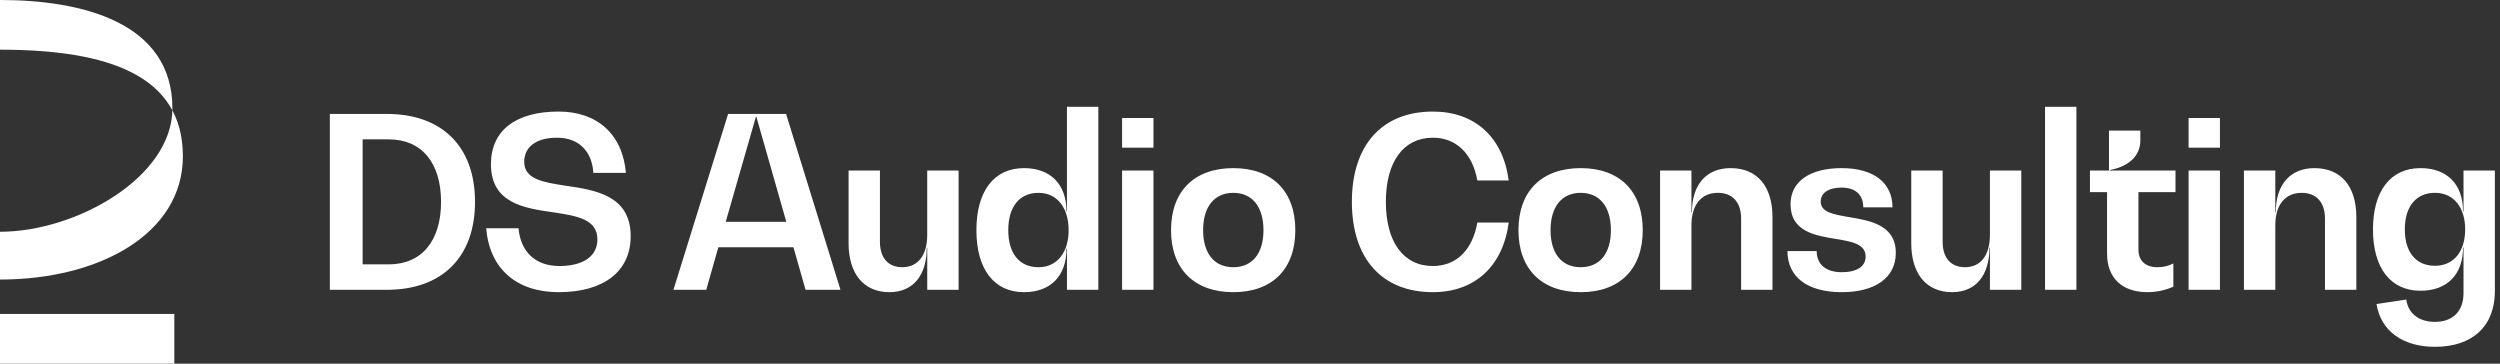
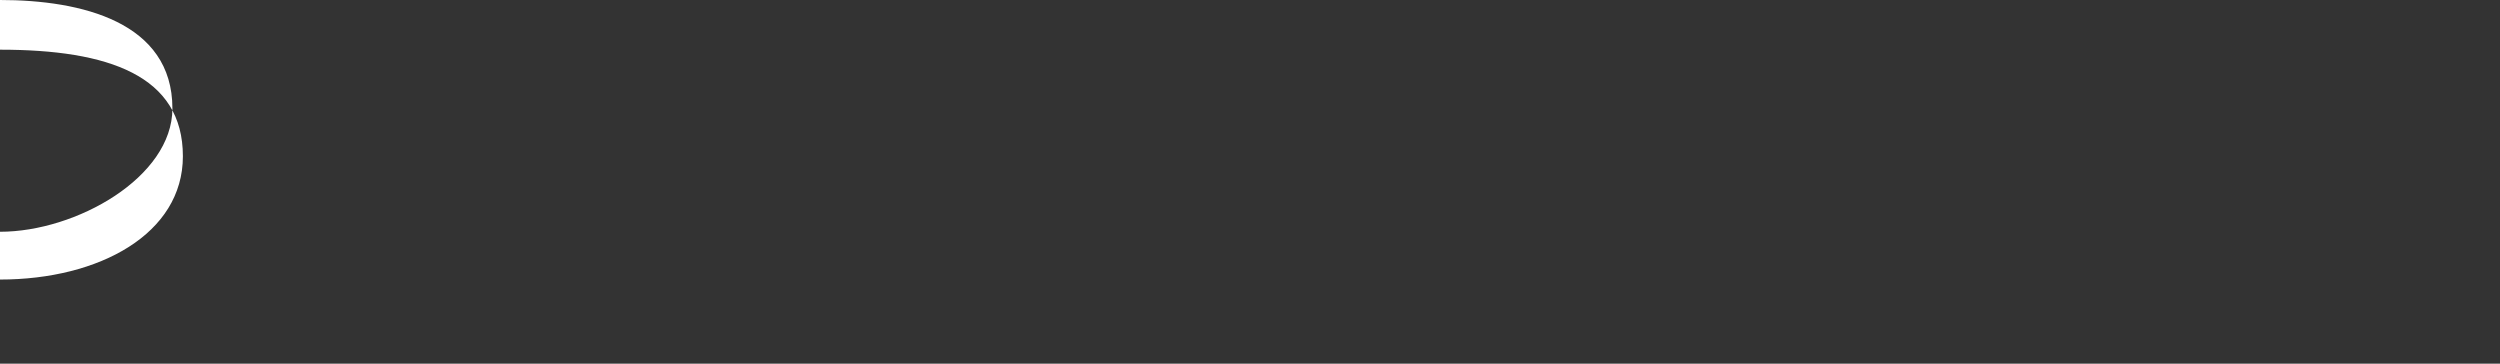
<svg xmlns="http://www.w3.org/2000/svg" width="220" height="32" viewBox="0 0 220 32" fill="none">
  <rect x="0" y="0" width="220" height="32" fill="#333333" stroke="none" />
  <g clip-path="url(#clip0_1677_25)">
-     <path d="M0 24.6V20.395C6.706 20.395 15.172 15.6 15.172 9.546C15.172 1.934 7.167 0 0 0V4.372C9.556 4.372 16.094 6.643 16.094 13.751C16.094 20.563 8.76 24.6 0 24.6ZM0 27.628V32H15.34V27.628H0Z" fill="white" />
-     <path d="M34.044 25.502C38.916 25.502 41.802 22.616 41.802 17.764C41.802 12.913 38.916 10.027 34.044 10.027H29.025V25.502H34.044ZM31.911 12.264H34.211C37.097 12.264 38.812 14.313 38.812 17.764C38.812 21.215 37.097 23.264 34.211 23.264H31.911V12.264ZM49.163 25.711C53.157 25.711 55.499 23.87 55.499 20.776C55.499 17.2 52.384 16.719 49.77 16.342C47.846 16.049 46.131 15.778 46.131 14.251C46.131 12.913 47.198 12.118 49.017 12.118C50.899 12.118 52.091 13.268 52.216 15.213H55.081C54.788 11.825 52.572 9.817 49.163 9.817C45.42 9.817 43.203 11.449 43.203 14.46C43.203 17.889 46.152 18.328 48.703 18.684C50.731 18.998 52.572 19.27 52.572 21.068C52.572 22.532 51.338 23.41 49.226 23.41C47.135 23.41 45.817 22.177 45.629 20.085H42.785C43.077 23.64 45.44 25.711 49.163 25.711ZM73.964 25.502L69.175 10.027H64.073L59.263 25.502H62.149L63.215 21.758H69.823L70.89 25.502H73.964ZM66.519 10.278H66.561L69.196 19.521H63.863L66.519 10.278ZM81.595 20.671C81.595 22.469 80.78 23.515 79.399 23.515C78.167 23.516 77.434 22.699 77.434 21.277V15.004H74.675V21.404C74.675 24.1 76.013 25.711 78.271 25.711C80.341 25.711 81.555 24.247 81.555 21.8H81.597V25.502H84.357V15.004H81.595V20.671ZM93.891 18.601H93.849C93.849 16.217 92.448 14.795 90.106 14.795C87.471 14.795 85.924 16.823 85.924 20.253C85.924 23.683 87.472 25.711 90.108 25.711C92.45 25.711 93.851 24.289 93.851 21.884H93.893V25.502H96.654V9.4H93.892L93.891 18.601ZM91.383 23.516C89.71 23.516 88.727 22.303 88.727 20.254C88.727 18.204 89.71 16.971 91.383 16.971C93.056 16.971 94.039 18.309 94.039 20.254C94.039 22.177 93.056 23.516 91.383 23.516ZM101.504 12.997V10.383H98.744V12.997H101.504ZM101.504 25.502V15.004H98.744V25.502H101.504ZM108.53 25.711C111.96 25.711 113.988 23.683 113.988 20.253C113.988 16.823 111.96 14.795 108.53 14.795C105.1 14.795 103.051 16.823 103.051 20.253C103.051 23.683 105.101 25.711 108.53 25.711ZM108.53 23.515C106.857 23.515 105.874 22.302 105.874 20.253C105.874 18.203 106.857 16.97 108.53 16.97C110.203 16.97 111.186 18.203 111.186 20.253C111.186 22.302 110.203 23.516 108.53 23.516V23.515ZM126.096 25.711C129.797 25.711 132.265 23.41 132.767 19.584H130.006C129.588 21.988 128.166 23.41 126.096 23.41C123.503 23.41 121.956 21.298 121.956 17.764C121.956 14.23 123.503 12.118 126.096 12.118C128.145 12.118 129.588 13.519 130.006 15.882H132.767C132.265 12.076 129.797 9.818 126.096 9.818C121.621 9.818 118.965 12.766 118.965 17.764C118.965 22.762 121.621 25.711 126.096 25.711ZM139.103 25.711C142.532 25.711 144.561 23.683 144.561 20.253C144.561 16.823 142.533 14.795 139.103 14.795C135.673 14.795 133.624 16.823 133.624 20.253C133.624 23.683 135.673 25.711 139.103 25.711ZM139.103 23.515C137.43 23.515 136.447 22.302 136.447 20.253C136.447 18.203 137.43 16.97 139.103 16.97C140.776 16.97 141.759 18.203 141.759 20.253C141.759 22.302 140.776 23.516 139.103 23.516V23.515ZM152.298 14.795C150.164 14.795 148.889 16.238 148.889 18.684H148.847V15.004H146.087V25.502H148.847V19.814C148.847 18.036 149.705 16.97 151.169 16.97C152.465 16.97 153.218 17.806 153.218 19.228V25.502H155.978V19.103C155.978 16.384 154.619 14.795 152.298 14.795ZM162.064 25.711C165.054 25.711 166.831 24.414 166.831 22.26C166.831 19.793 164.573 19.416 162.712 19.103C161.374 18.872 160.224 18.684 160.224 17.743C160.224 16.97 160.914 16.509 162.064 16.509C163.277 16.509 163.967 17.137 163.967 18.245H166.539C166.539 16.07 164.866 14.795 162.064 14.795C159.241 14.795 157.568 15.987 157.568 17.973C157.568 20.378 159.744 20.734 161.562 21.026C162.942 21.256 164.176 21.466 164.176 22.574C164.176 23.452 163.402 23.954 162.064 23.954C160.684 23.954 159.868 23.264 159.868 22.093H157.296C157.296 24.372 159.052 25.711 162.064 25.711ZM175.112 20.671C175.112 22.469 174.297 23.515 172.917 23.515C171.683 23.515 170.951 22.699 170.951 21.277V15.004H168.191V21.404C168.191 24.1 169.529 25.711 171.787 25.711C173.857 25.711 175.07 24.247 175.07 21.8H175.113V25.502H177.873V15.004H175.112V20.671ZM182.724 25.502V9.4H179.964V25.502H182.724ZM191.444 15.004H185.673V14.961C187.345 14.648 188.349 13.707 188.349 12.368V11.491H185.589V15.004H183.916V16.906H185.422V22.323C185.422 24.456 186.739 25.71 188.977 25.71C189.761 25.709 190.537 25.545 191.256 25.23V23.181C190.823 23.404 190.342 23.519 189.855 23.516C188.809 23.516 188.182 22.951 188.182 21.968V16.907H191.444V15.004ZM195.355 12.997V10.383H192.595V12.997H195.355ZM195.355 25.502V15.004H192.595V25.502H195.355ZM203.677 14.795C201.543 14.795 200.268 16.238 200.268 18.684H200.226V15.004H197.467V25.502H200.227V19.814C200.227 18.036 201.084 16.97 202.548 16.97C203.845 16.97 204.597 17.806 204.597 19.228V25.502H207.358V19.103C207.358 16.384 205.998 14.795 203.677 14.795H203.677ZM216.789 18.601H216.747C216.747 16.217 215.345 14.795 213.003 14.795C210.369 14.795 208.821 16.802 208.821 20.19C208.821 23.578 210.369 25.586 213.004 25.586C215.346 25.586 216.747 24.164 216.747 21.78H216.789V25.794C216.789 27.384 215.848 28.325 214.28 28.325C212.879 28.325 211.917 27.593 211.75 26.359L209.134 26.756C209.511 29.119 211.434 30.52 214.278 30.52C217.582 30.52 219.548 28.701 219.548 25.627V15.004H216.789V18.601ZM214.279 23.389C212.606 23.389 211.624 22.197 211.624 20.19C211.624 18.182 212.606 16.969 214.279 16.969C215.952 16.969 216.935 18.287 216.935 20.19C216.935 22.093 215.952 23.389 214.279 23.389Z" fill="white" />
+     <path d="M0 24.6V20.395C6.706 20.395 15.172 15.6 15.172 9.546C15.172 1.934 7.167 0 0 0V4.372C9.556 4.372 16.094 6.643 16.094 13.751C16.094 20.563 8.76 24.6 0 24.6ZM0 27.628V32V27.628H0Z" fill="white" />
  </g>
  <defs>
    <clipPath id="clip0_1677_25">
      <rect width="219.549" height="32" fill="white" />
    </clipPath>
  </defs>
</svg>